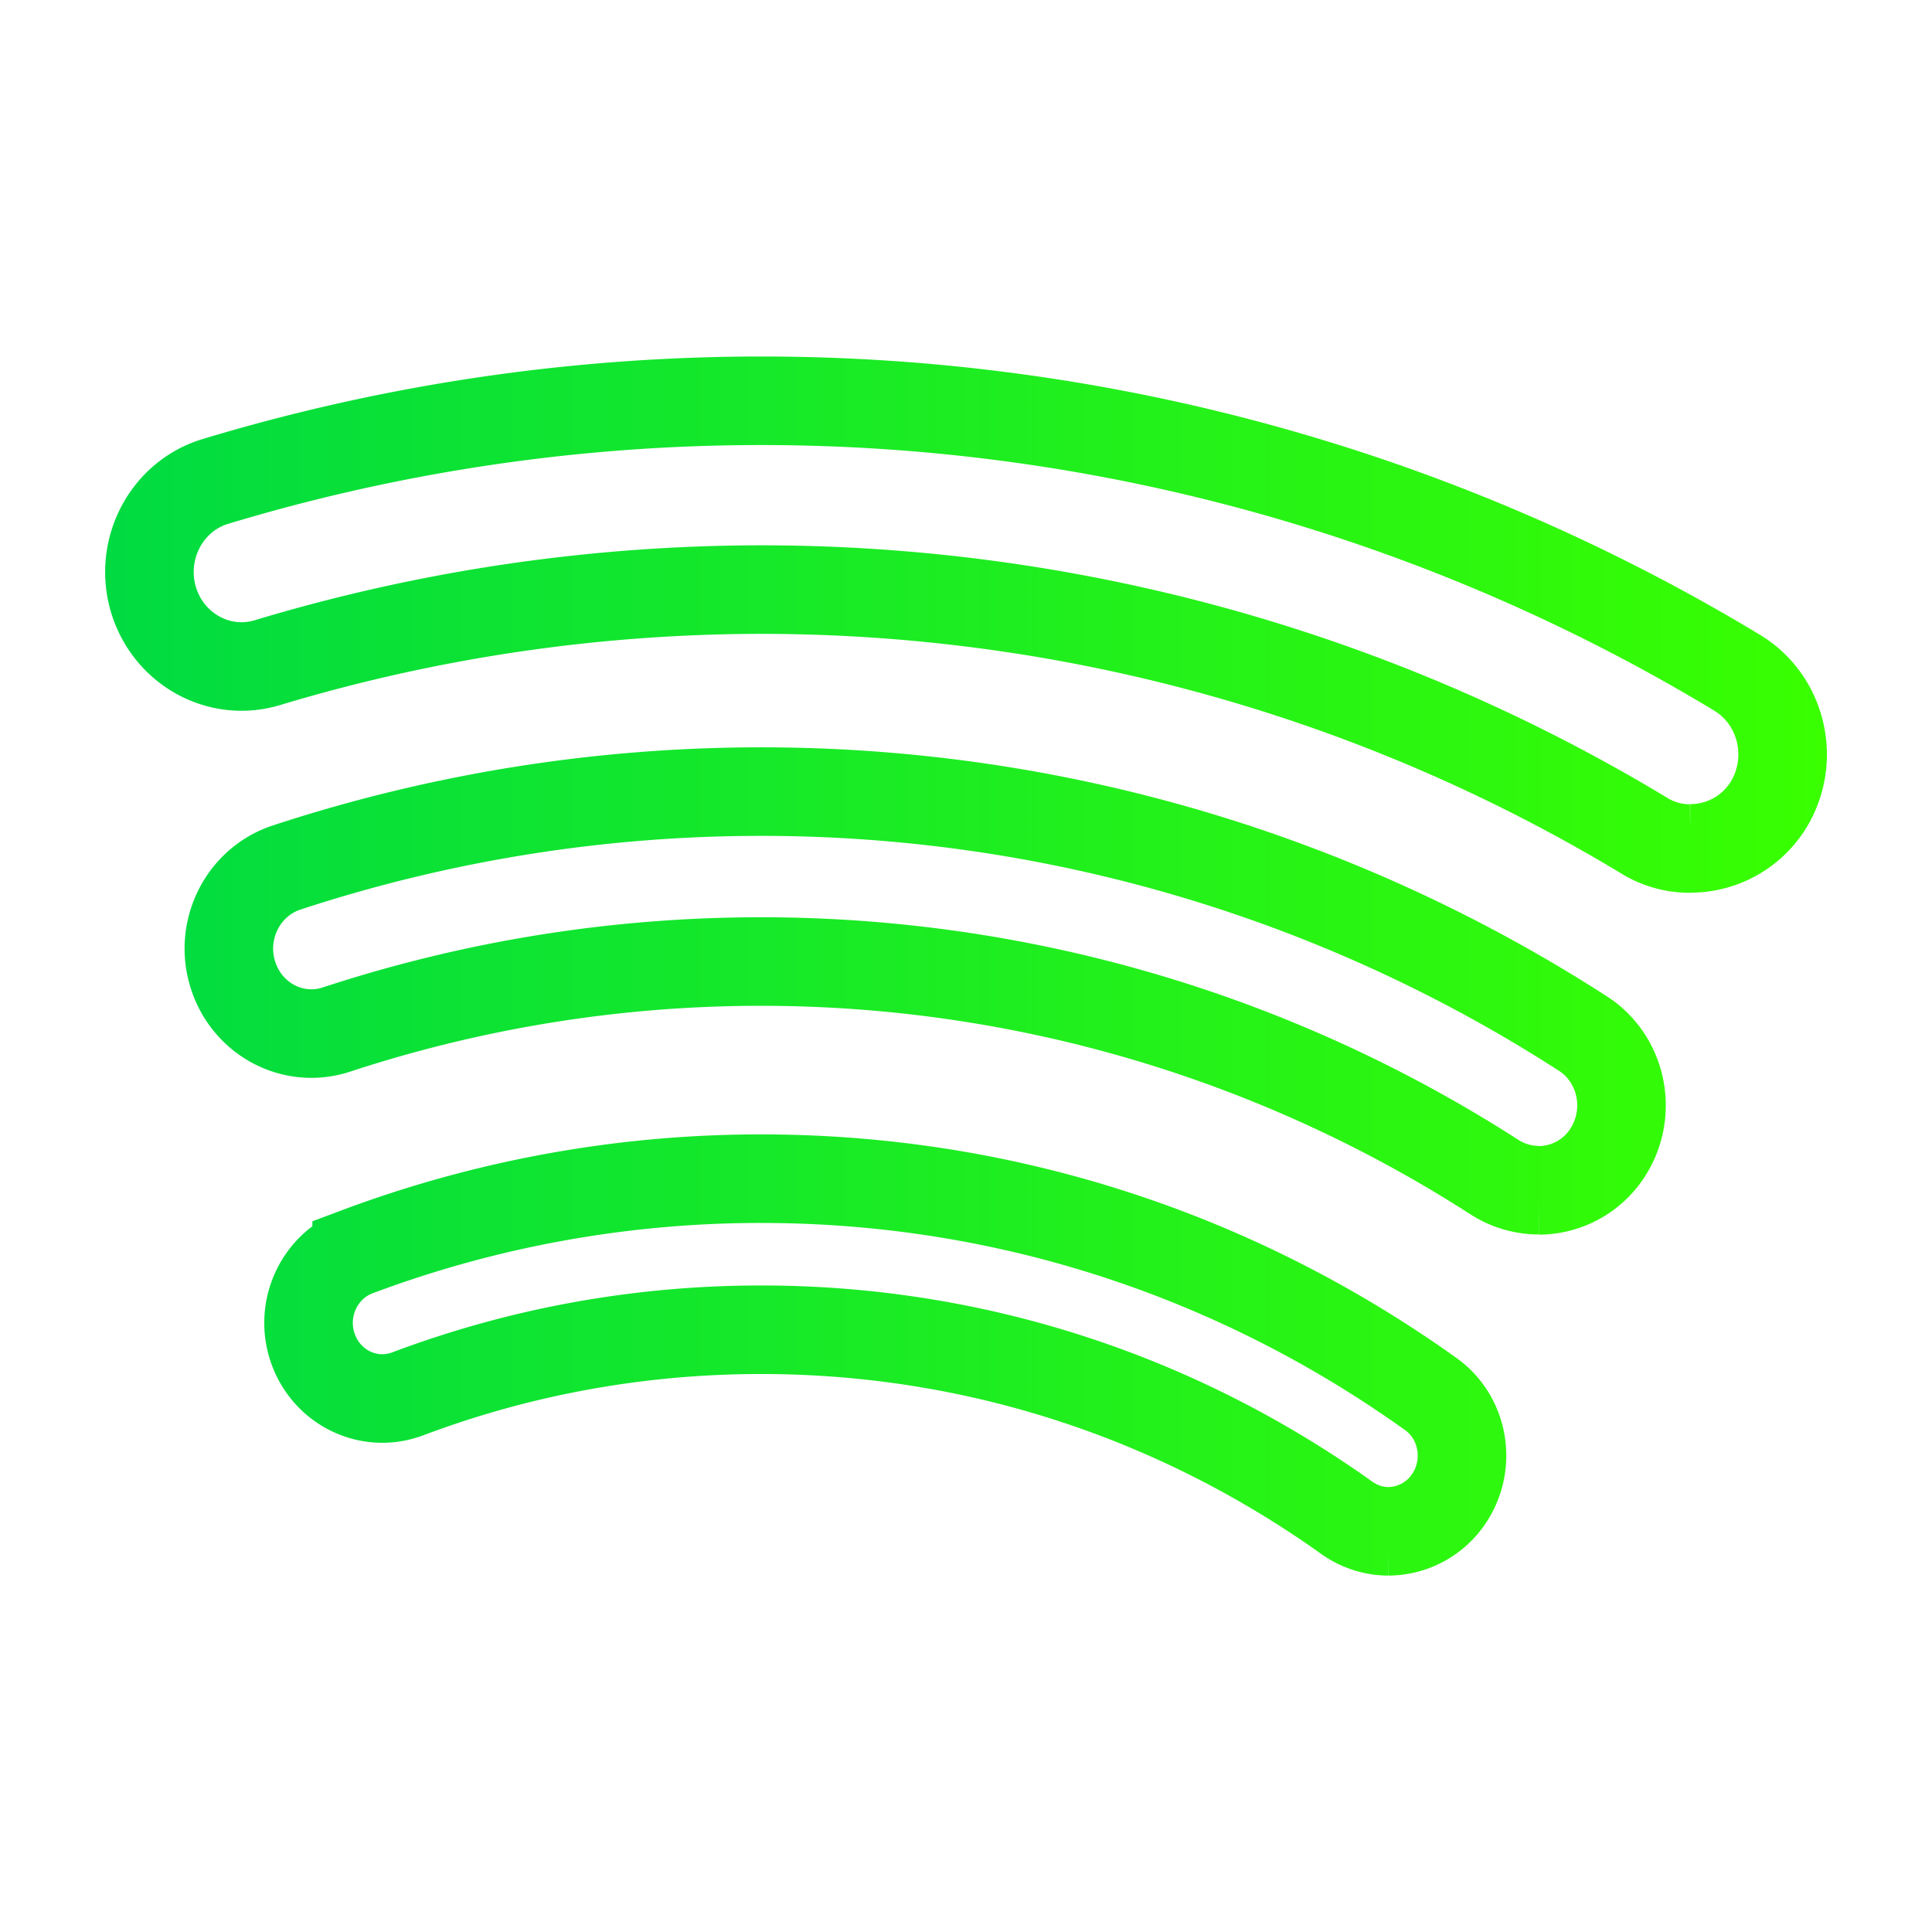
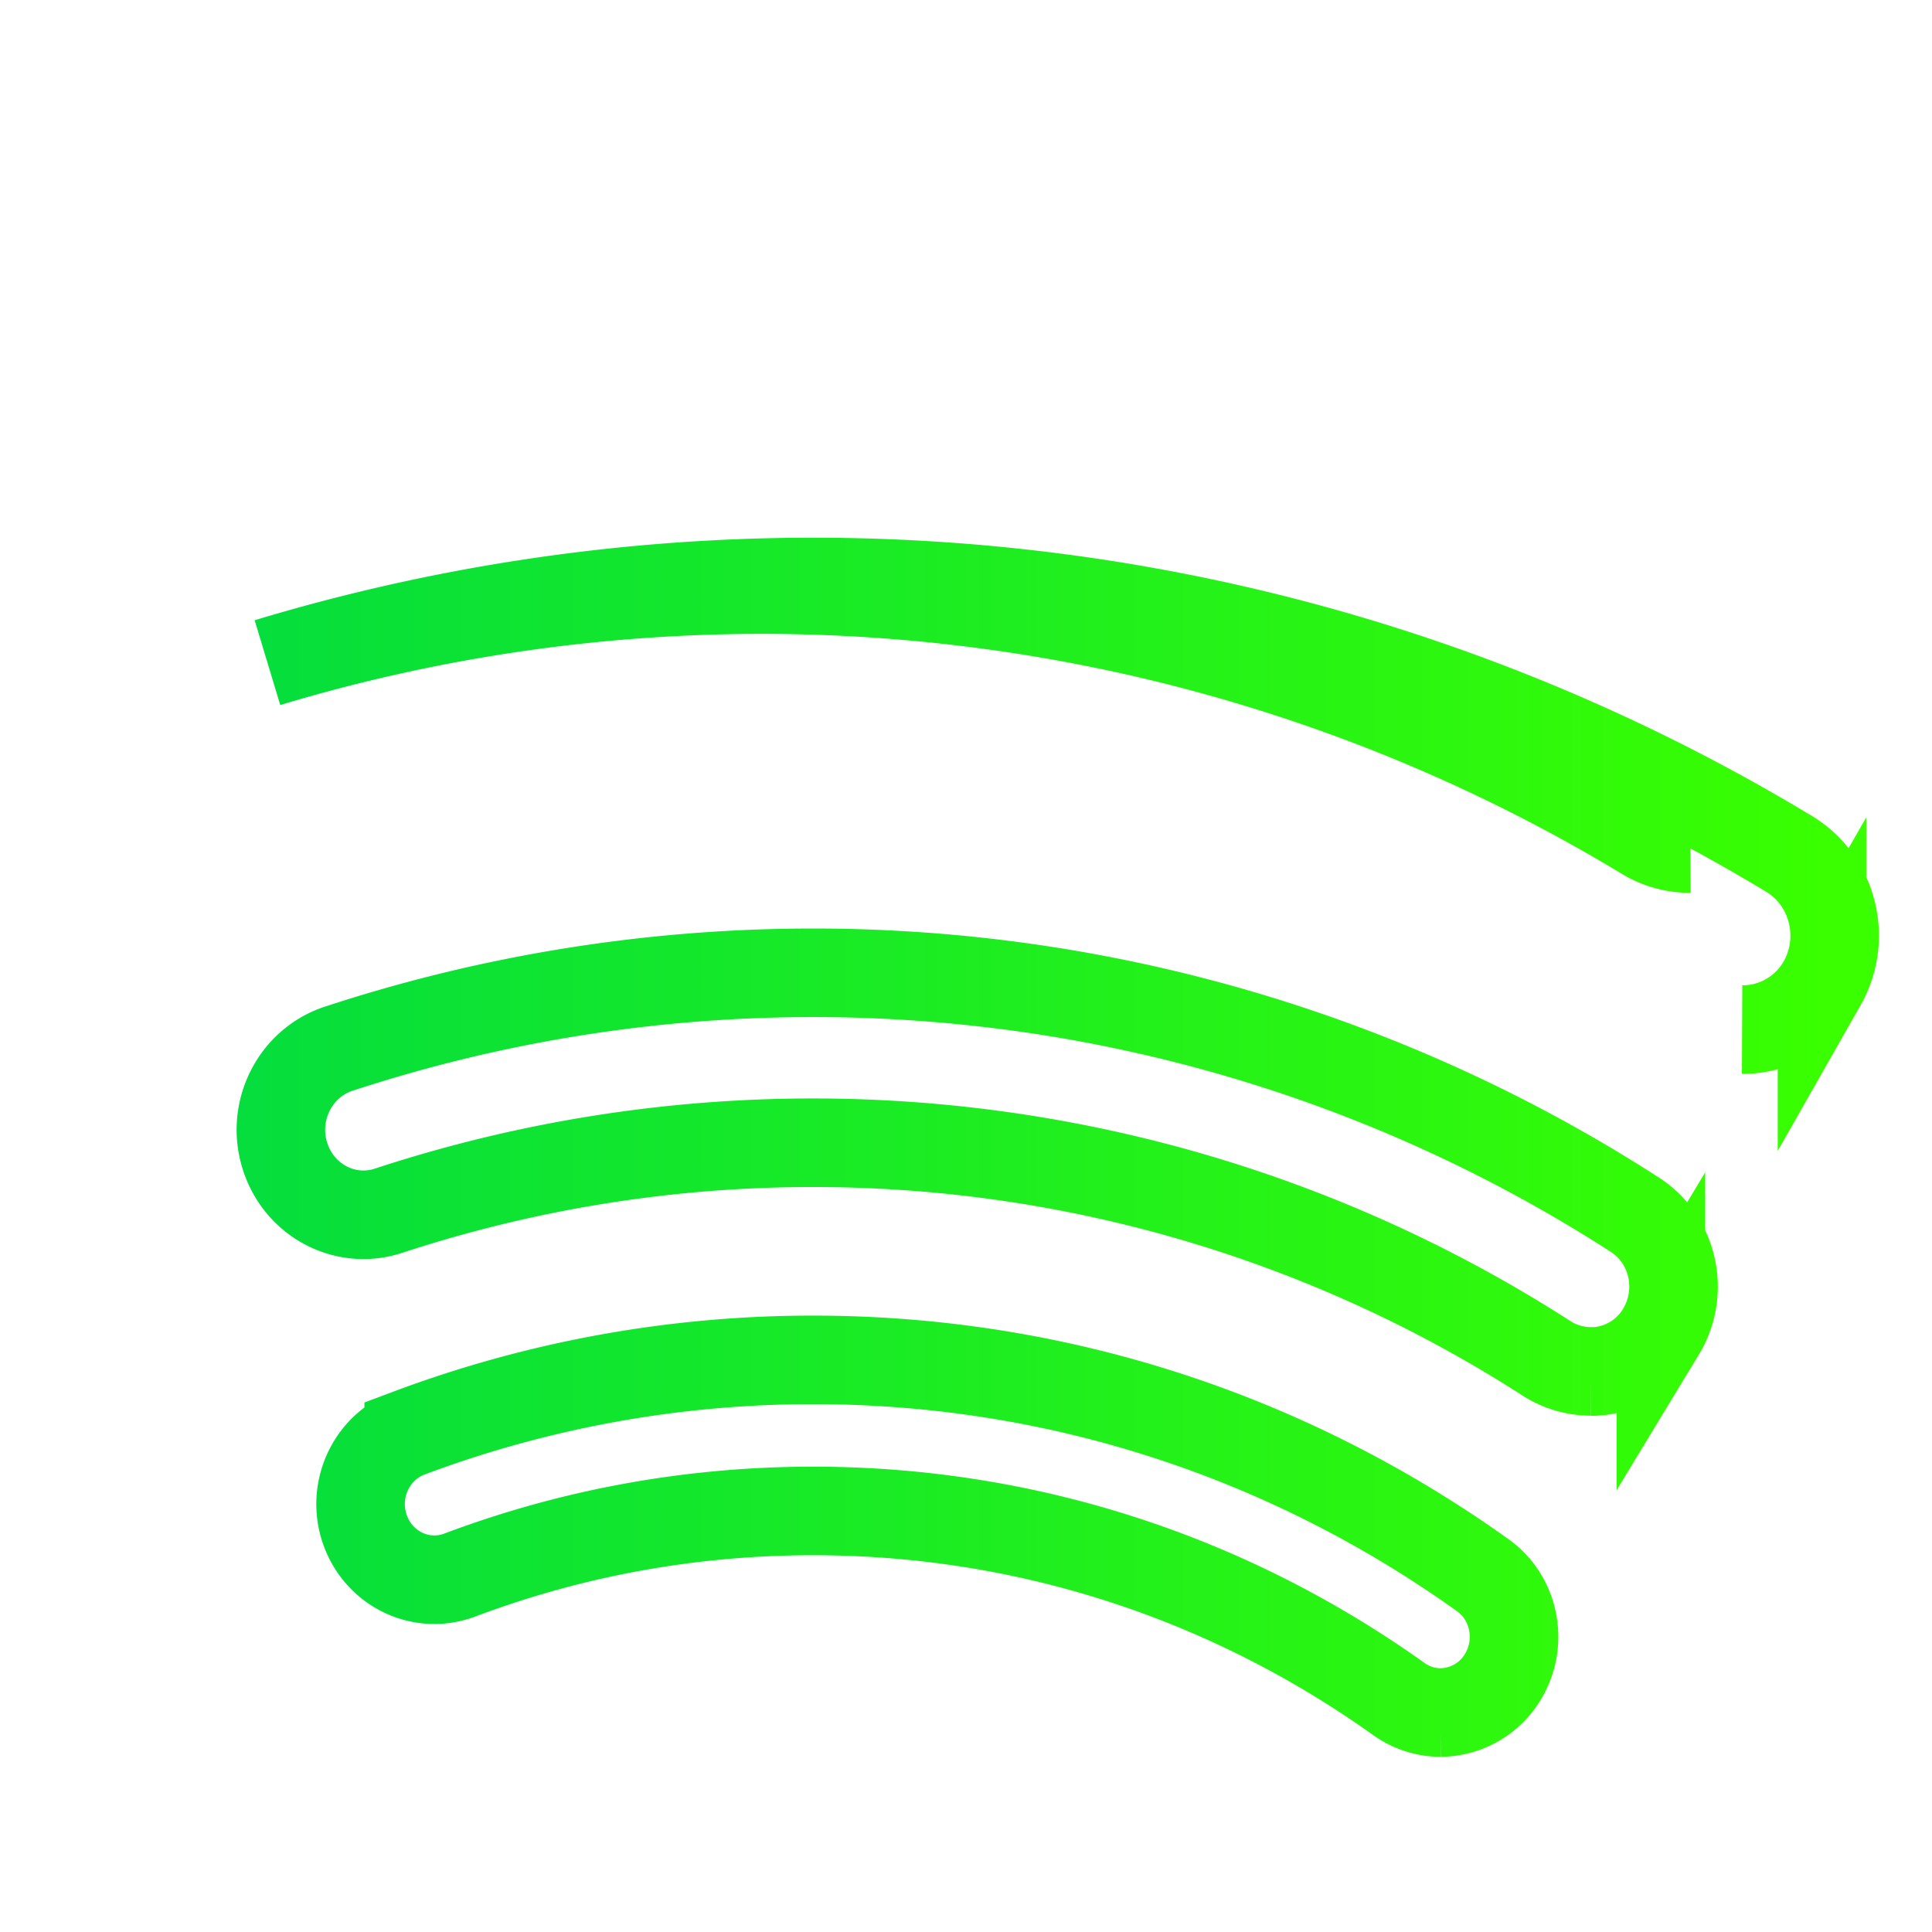
<svg xmlns="http://www.w3.org/2000/svg" xmlns:xlink="http://www.w3.org/1999/xlink" viewBox="0 0 48 48">
  <defs>
    <linearGradient gradientUnits="userSpaceOnUse" x2="47" x1="1" id="a">
      <stop stop-color="#00db42" />
      <stop offset="1" stop-color="#39ff00" />
    </linearGradient>
    <linearGradient xlink:href="#a" id="b" gradientUnits="userSpaceOnUse" x1="2.544" y1="24.001" x2="45.457" y2="24.001" />
  </defs>
-   <path d="M41.995 21.081a2.15 2.15 0 0 1-1.15-.323 42.454 42.454 0 0 0-21.926-6.11 42.62 42.62 0 0 0-12.274 1.815c-1.211.366-2.48-.348-2.84-1.59-.353-1.242.336-2.547 1.547-2.912a46.883 46.883 0 0 1 37.805 4.752c1.09.659 1.457 2.096.817 3.221a2.277 2.277 0 0 1-1.985 1.144m-3.757 8.492a2.04 2.04 0 0 1-1.089-.316 33.682 33.682 0 0 0-18.237-5.365c-3.594 0-7.14.572-10.539 1.687-1.076.359-2.236-.25-2.582-1.364-.348-1.108.25-2.297 1.328-2.656a37.775 37.775 0 0 1 11.795-1.889 37.666 37.666 0 0 1 20.412 6.007c.963.616 1.255 1.918.652 2.912a2.04 2.04 0 0 1-1.741.988m-3.735 8.471c-.354 0-.72-.11-1.036-.336-4.288-3.057-9.321-4.672-14.546-4.672-3.023 0-5.982.537-8.79 1.595-.951.354-1.998-.147-2.346-1.12-.348-.97.14-2.048 1.083-2.407a28.56 28.56 0 0 1 10.05-1.821c5.975 0 11.728 1.846 16.623 5.341.835.586 1.036 1.755.464 2.608a1.822 1.822 0 0 1-1.505.812" stroke="url(#b)" stroke-width="2.2" fill="none" />
+   <path d="M41.995 21.081a2.15 2.15 0 0 1-1.15-.323 42.454 42.454 0 0 0-21.926-6.11 42.62 42.62 0 0 0-12.274 1.815a46.883 46.883 0 0 1 37.805 4.752c1.09.659 1.457 2.096.817 3.221a2.277 2.277 0 0 1-1.985 1.144m-3.757 8.492a2.04 2.04 0 0 1-1.089-.316 33.682 33.682 0 0 0-18.237-5.365c-3.594 0-7.14.572-10.539 1.687-1.076.359-2.236-.25-2.582-1.364-.348-1.108.25-2.297 1.328-2.656a37.775 37.775 0 0 1 11.795-1.889 37.666 37.666 0 0 1 20.412 6.007c.963.616 1.255 1.918.652 2.912a2.04 2.04 0 0 1-1.741.988m-3.735 8.471c-.354 0-.72-.11-1.036-.336-4.288-3.057-9.321-4.672-14.546-4.672-3.023 0-5.982.537-8.79 1.595-.951.354-1.998-.147-2.346-1.12-.348-.97.14-2.048 1.083-2.407a28.56 28.56 0 0 1 10.05-1.821c5.975 0 11.728 1.846 16.623 5.341.835.586 1.036 1.755.464 2.608a1.822 1.822 0 0 1-1.505.812" stroke="url(#b)" stroke-width="2.2" fill="none" />
</svg>